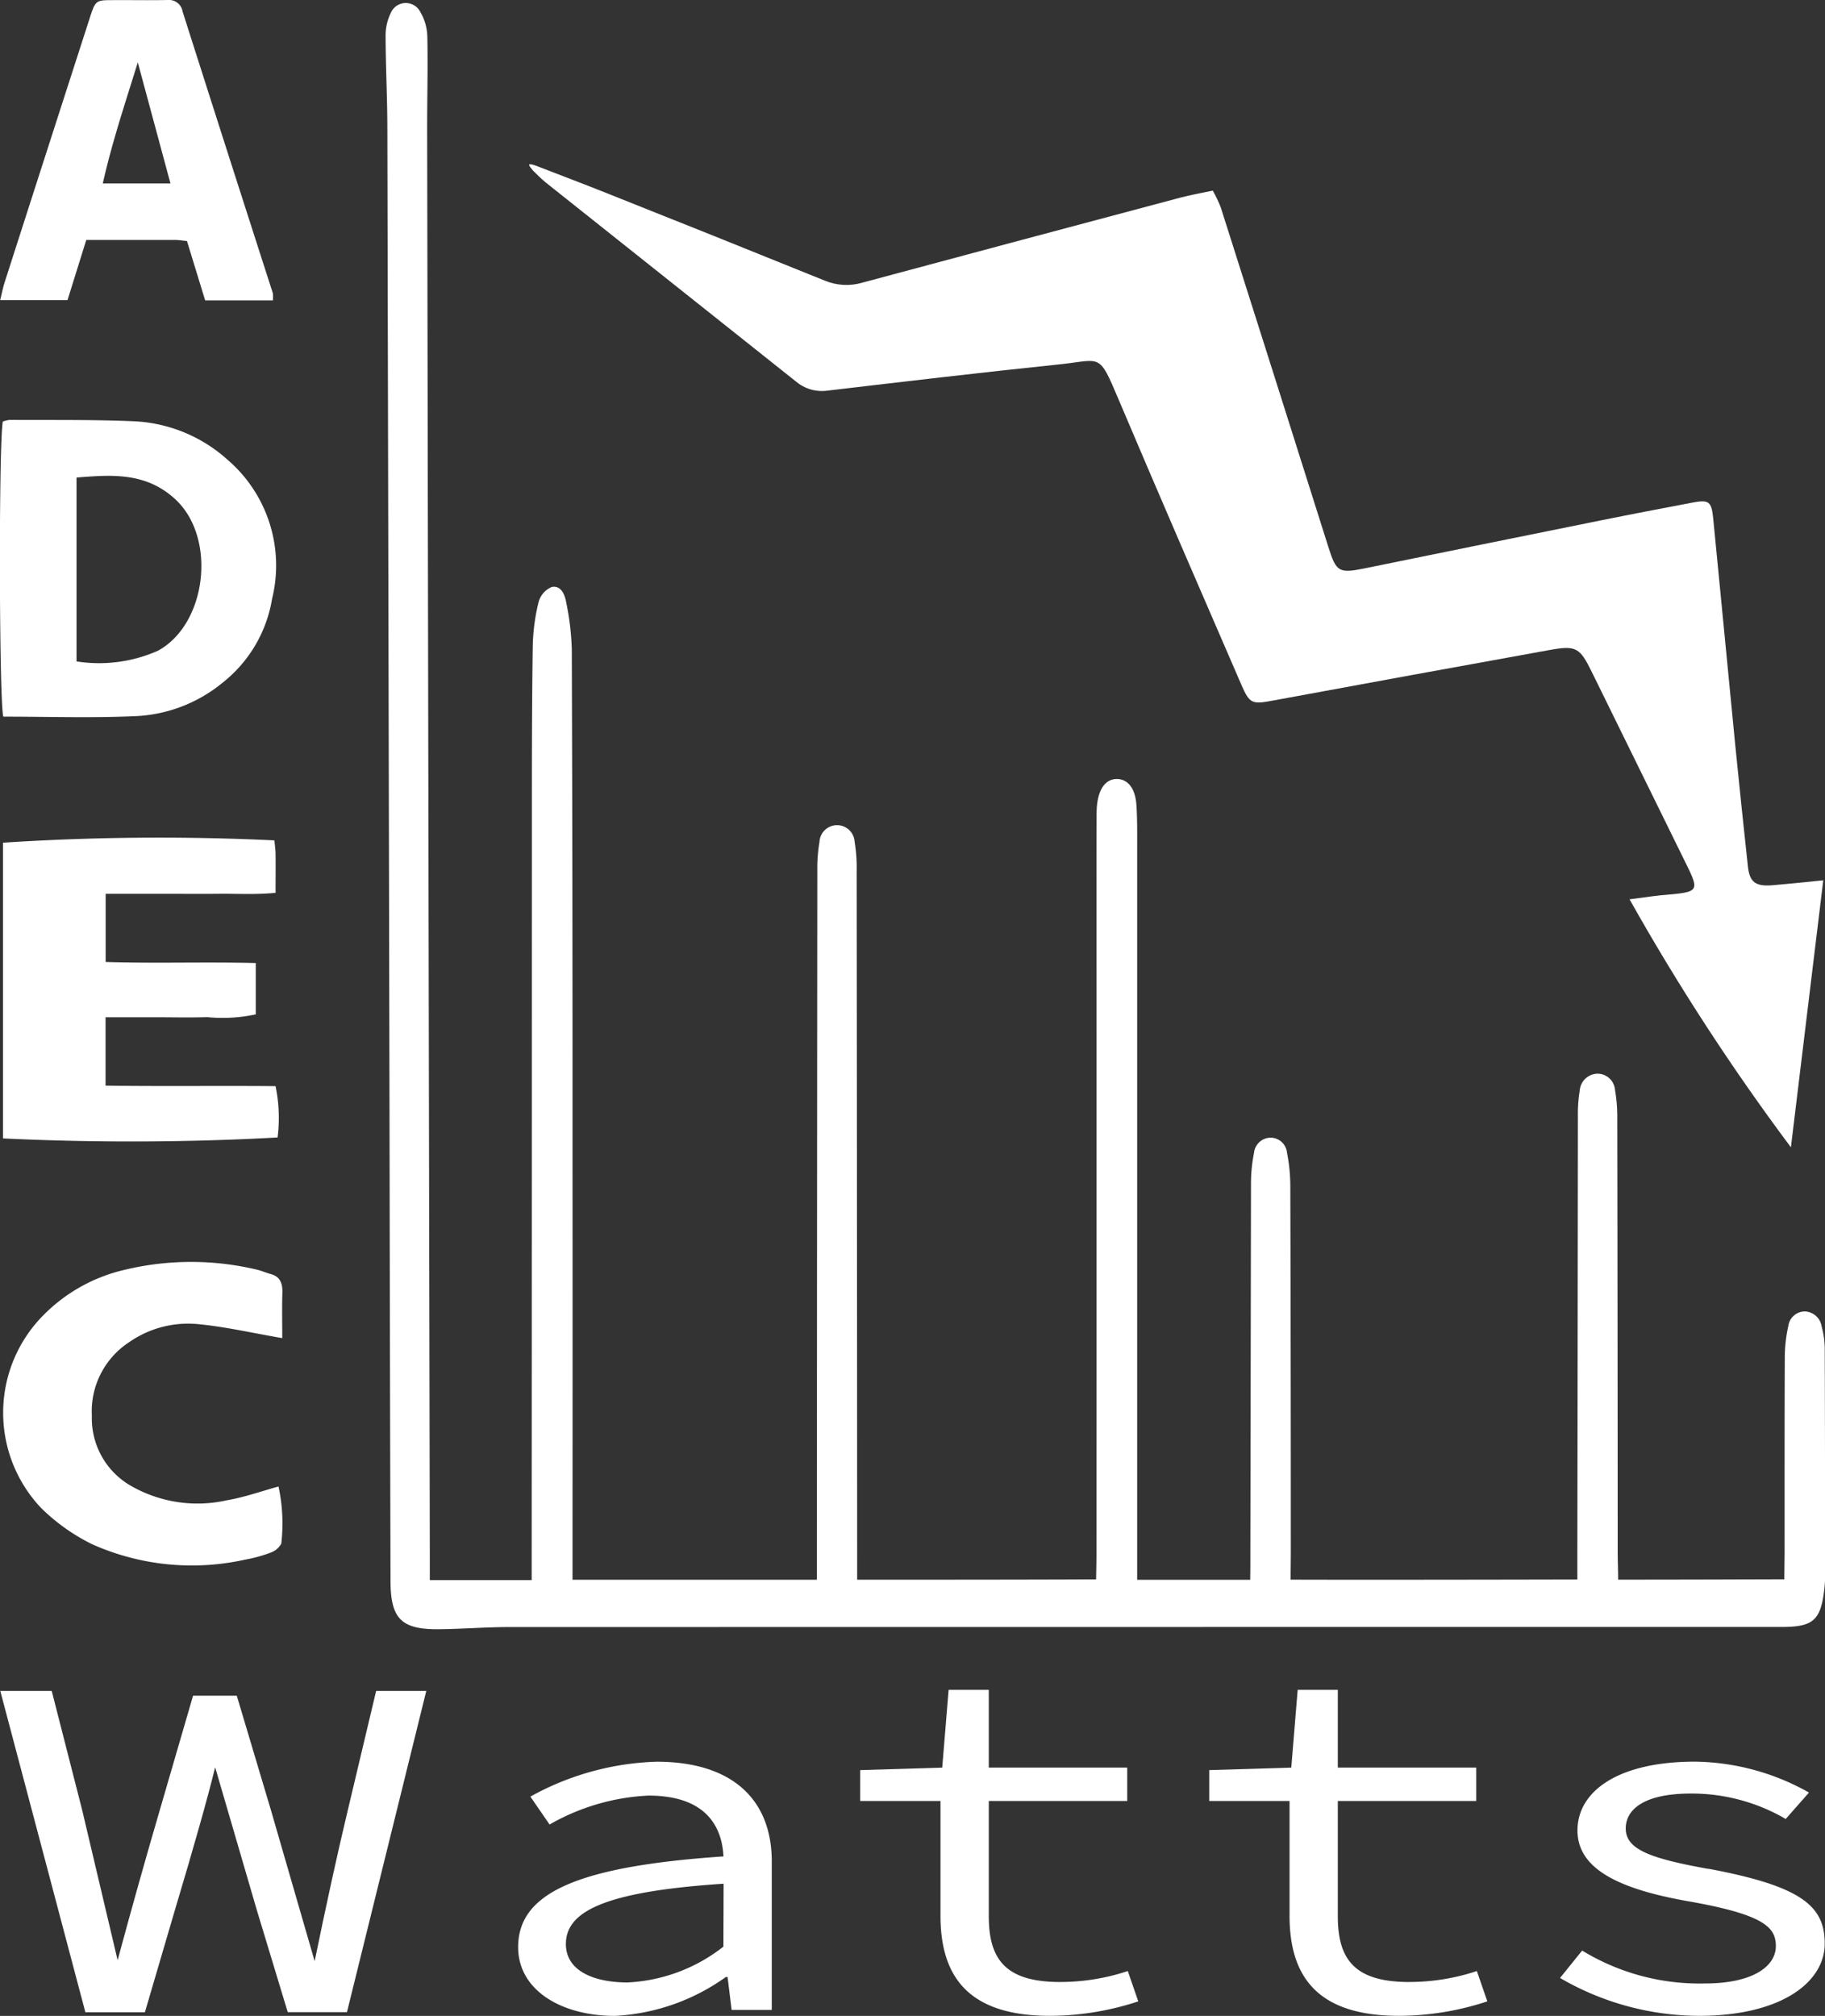
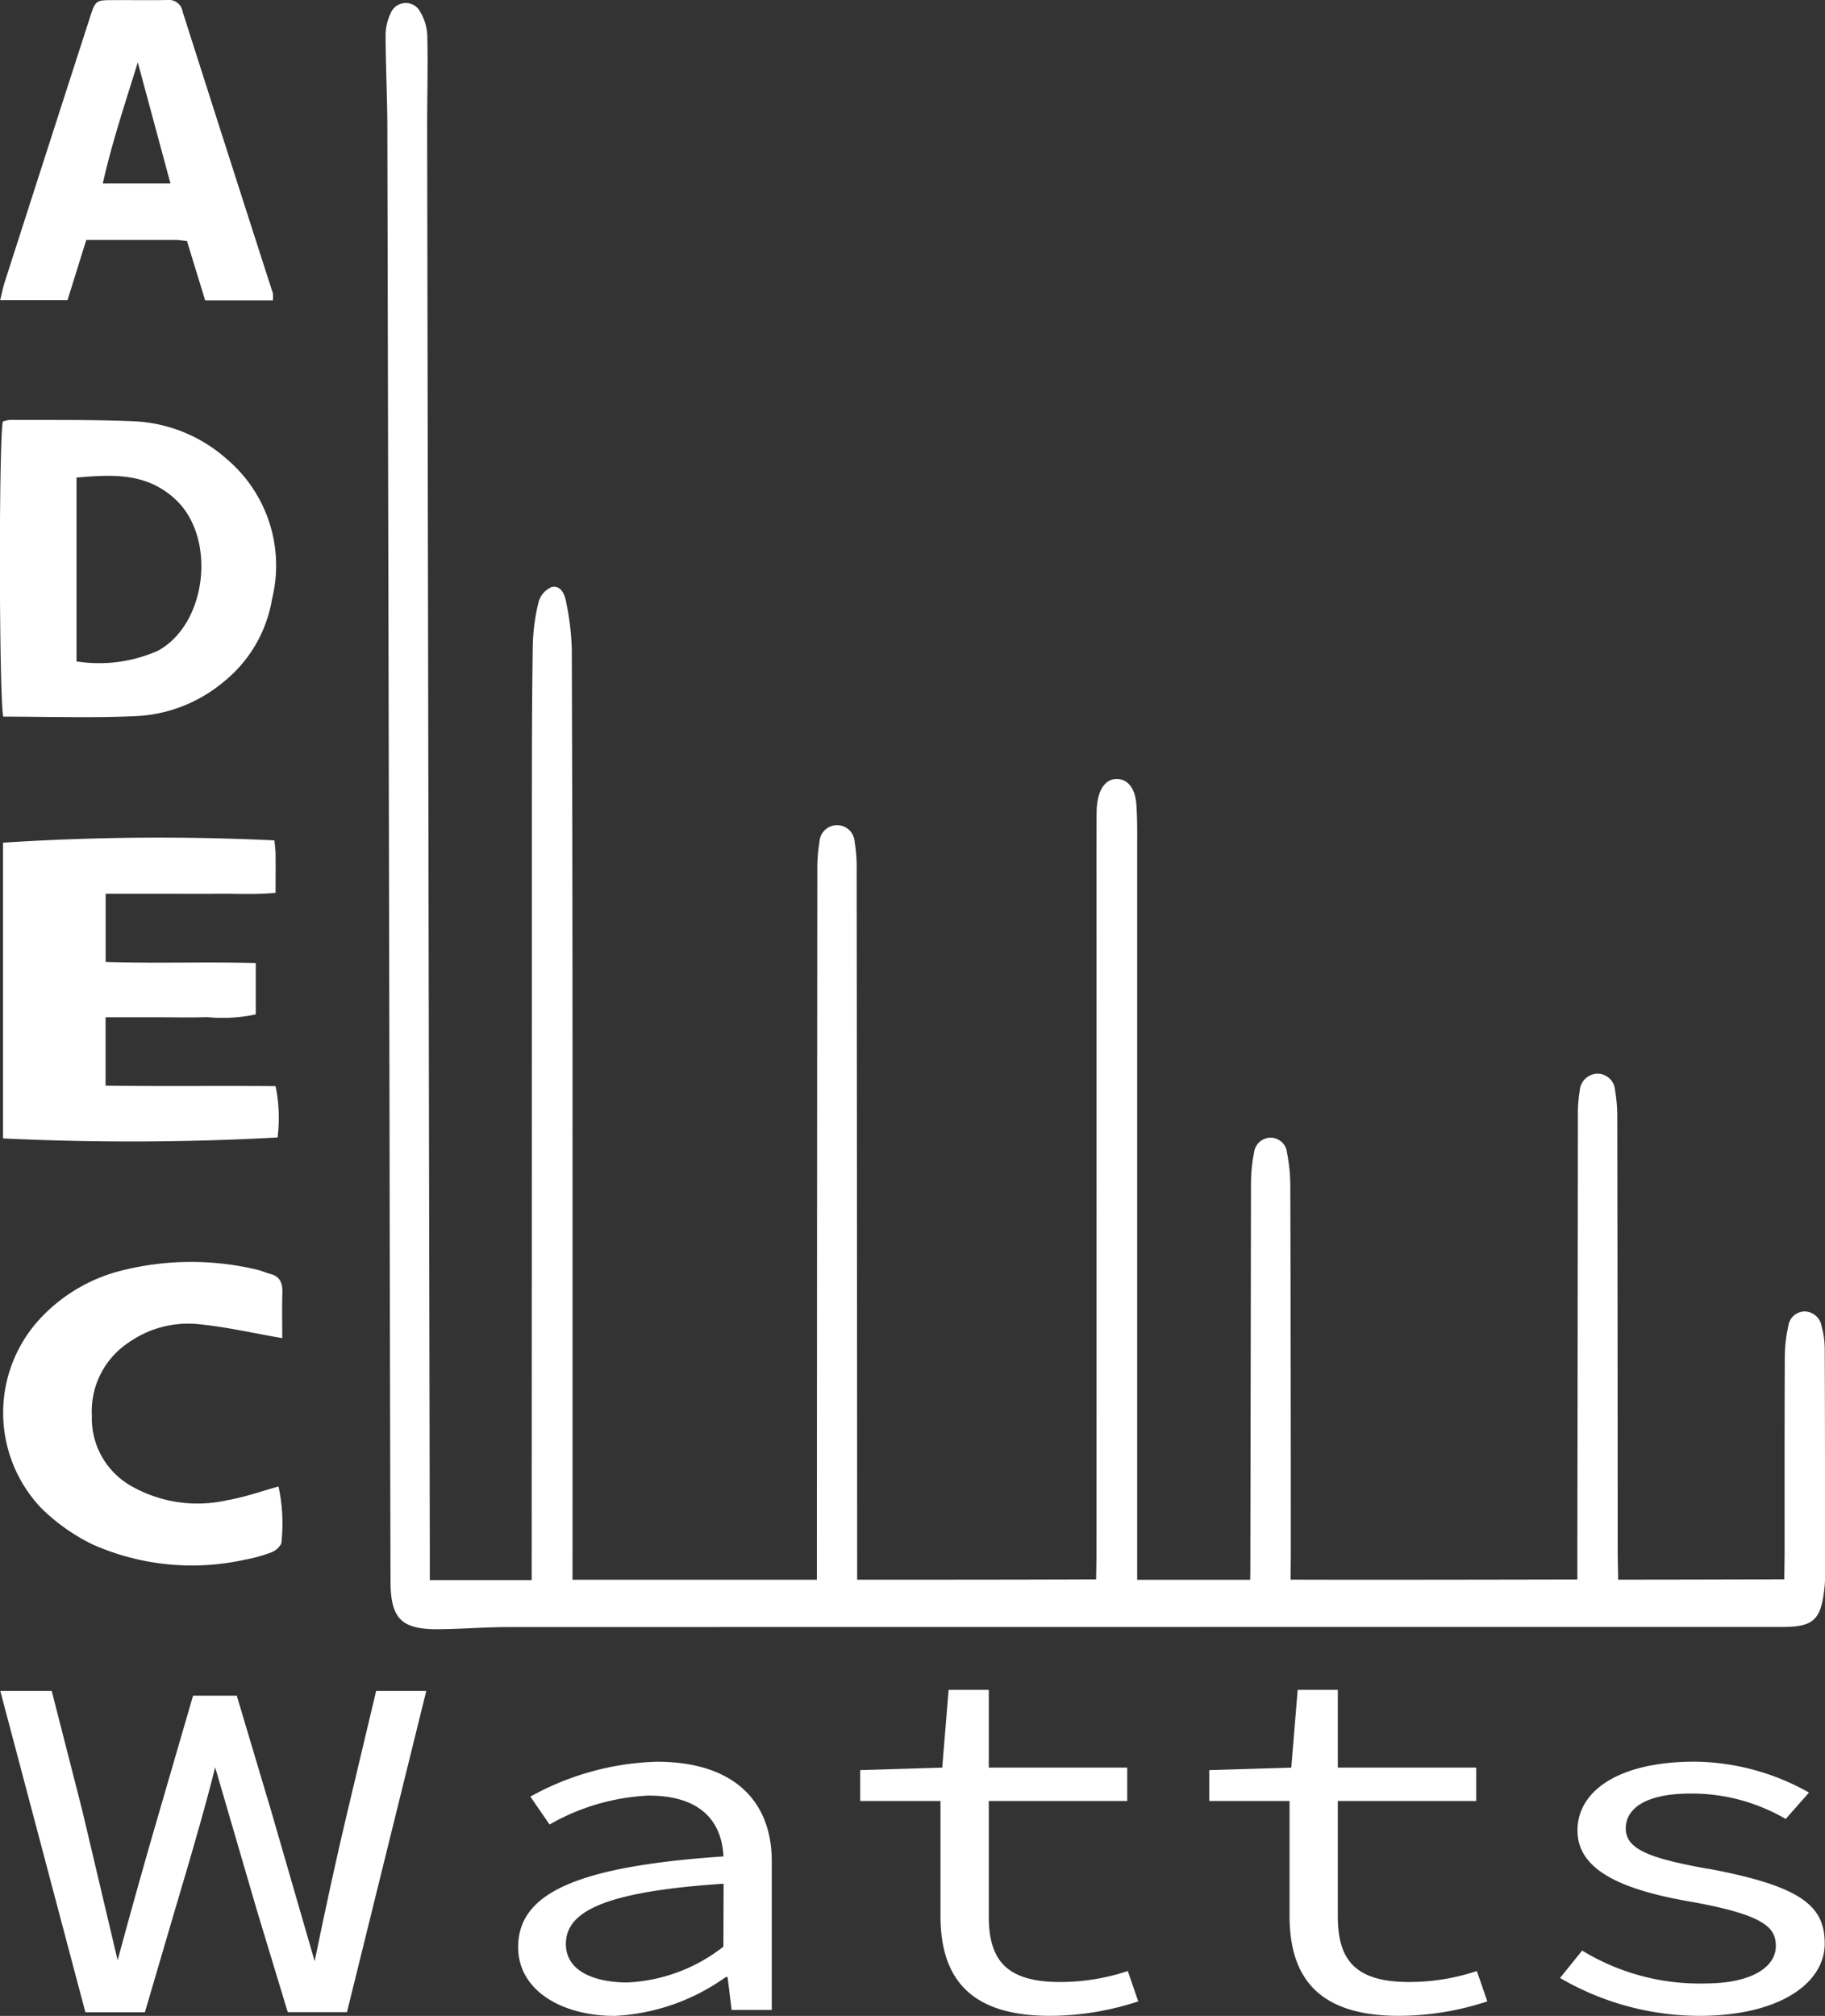
<svg xmlns="http://www.w3.org/2000/svg" width="90.252" height="99.67" viewBox="0 0 90.252 99.67">
  <rect x="0" y="0" width="90.252" height="99.67" fill="#333333" stroke="none" />
  <defs>
    <clipPath id="clip-path">
      <path id="Tracé_336" data-name="Tracé 336" d="M62.7,19.708c.2.193.4.4.614.576Q69.5,25.2,75.69,30.125a1.994,1.994,0,0,0,1.587.462c3.81-.448,7.621-.9,11.436-1.294,2.136-.223,1.949-.624,2.973,1.792,1.989,4.692,4.018,9.367,6.045,14.043.416.961.536.974,1.584.78q6.824-1.26,13.652-2.494c1.326-.239,1.5-.126,2.1,1.093l4.478,9.11c.876,1.781.961,1.747-1.072,1.922-.507.054,0,0-1.543.2A112.342,112.342,0,0,0,124.909,68l1.6-13.2c-1.184.117-1.4.147-2.471.24-.879.077-1.171-.138-1.257-.935q-.325-2.992-.624-5.987c-.368-3.739-.721-7.479-1.091-11.217-.083-.839-.219-.931-1.031-.776-1.514.288-3.029.576-4.54.882q-5.851,1.181-11.7,2.376c-1.251.253-1.376.157-1.765-1.079q-2.65-8.393-5.318-16.78a6.886,6.886,0,0,0-.392-.824c-.572.122-1.1.212-1.612.348Q86.847,23.138,79,25.247a2.79,2.79,0,0,1-1.876-.1q-5.4-2.186-10.808-4.335c-1.158-.462-2.325-.9-3.487-1.351a1.059,1.059,0,0,0-.268-.068c-.1,0-.047.094.14.316" transform="translate(-62.508 -19.392)" fill="#fff" />
    </clipPath>
  </defs>
  <g id="logo_ADECWATTS_graphique_blanc" data-name="logo ADECWATTS graphique blanc" transform="translate(-2801 -7549)">
    <g id="Groupe_828" data-name="Groupe 828" transform="translate(2801 7549)">
      <g id="Groupe_823" data-name="Groupe 823">
        <g id="Groupe_897" data-name="Groupe 897">
          <path id="Tracé_335" data-name="Tracé 335" d="M68.875,78.305c3.979,0,7.995,0,11.814-.016.016-.829.018-.876.018-1.332q.007-17.1,0-34.193,0-1.041.005-2.082c0-.219,0-.439.021-.657.086-.861.46-1.332,1.022-1.306.517.024.873.47.928,1.278.049.728.038,1.46.038,2.191q0,17.315,0,34.631c0,.469,0,1.054,0,1.491,2.949,0,3.124,0,5.59,0,.01-.741.006-.862.007-1.288q.017-9.151.031-18.3A7.66,7.66,0,0,1,88.5,57.2a.83.83,0,0,1,.809-.749.814.814,0,0,1,.819.732,8.587,8.587,0,0,1,.166,1.626q.026,9.042.025,18.083c0,.435-.01,1.005-.01,1.41,3.132.013,10.875,0,14.18-.008,0-.852,0-.852,0-1.277q.016-10.795.027-21.59a7.241,7.241,0,0,1,.091-1.307.9.9,0,0,1,.864-.833.87.87,0,0,1,.881.807,7.853,7.853,0,0,1,.111,1.413q.018,10.685.021,21.371c0,.436.021,1.017.021,1.424,2.959,0,5.31-.008,8.22-.017,0-.35.013-1.076.013-1.468,0-3.178-.005-6.356.01-9.535a7.15,7.15,0,0,1,.173-1.515.826.826,0,0,1,.829-.725.871.871,0,0,1,.82.746,4.184,4.184,0,0,1,.153,1.079q.02,5.7.014,11.4a4.122,4.122,0,0,1-.028.437c-.17,1.6-.538,1.938-2.112,1.938q-31.475,0-62.95.005c-1.18,0-2.361.1-3.542.107-1.781,0-2.3-.541-2.309-2.359q-.03-11.178-.048-22.357-.052-24.713-.108-49.426c0-1.534-.082-3.067-.087-4.6A2.519,2.519,0,0,1,45.8.865.805.805,0,0,1,47.269.793a2.511,2.511,0,0,1,.348,1.221c.032,1.533-.011,3.067-.009,4.6q.063,35.234.132,70.468c0,.389,0,.778,0,1.243,1.7,0,3.352,0,5.038,0,0-.843,0-.843,0-1.262q.009-18.138.009-36.275c0-2.886,0-5.772.044-8.658a9.883,9.883,0,0,1,.287-2.158,1.129,1.129,0,0,1,.645-.746c.477-.1.658.392.726.78a13.4,13.4,0,0,1,.272,2.273q.041,12,.036,24,.006,10.357,0,20.713v1.315H66.88V76.888q.009-16.823.023-33.645a7.858,7.858,0,0,1,.106-1.414.871.871,0,0,1,1.74,0,7.781,7.781,0,0,1,.1,1.415q.018,16.876.024,33.752c0,.425,0,.82,0,1.313" transform="translate(-26.484 -0.202)" fill="#fff" />
        </g>
      </g>
      <g id="Groupe_825" data-name="Groupe 825" transform="translate(26.165 8.117)">
        <g id="Groupe_824" data-name="Groupe 824" clip-path="url(#clip-path)">
-           <rect id="Rectangle_6508" data-name="Rectangle 6508" width="64.048" height="48.612" transform="translate(-0.05 0)" fill="#fff" />
-         </g>
+           </g>
      </g>
      <g id="Groupe_827" data-name="Groupe 827">
        <g id="Groupe_896" data-name="Groupe 896">
          <path id="Tracé_337" data-name="Tracé 337" d="M13.779,99.073c.023.258.055.463.057.668.007.6,0,1.2,0,1.924-.984.1-1.909.039-2.83.049-.9.01-1.806,0-2.71,0H5.433v3.371c2.449.076,4.9-.011,7.423.051v2.539a7.8,7.8,0,0,1-2.4.137c-.842.028-1.686.006-2.529.006H5.429v3.38c2.812.041,5.6,0,8.406.026a7.739,7.739,0,0,1,.1,2.538,132.536,132.536,0,0,1-13.577.046V99.187a119.2,119.2,0,0,1,13.422-.114" transform="translate(-0.208 -57.523)" fill="#fff" />
          <path id="Tracé_338" data-name="Tracé 338" d="M.145,49.679A1.476,1.476,0,0,1,.483,49.6c2.044.013,4.091-.019,6.133.068a7.406,7.406,0,0,1,4.621,1.889,6.891,6.891,0,0,1,2.216,6.9,6.642,6.642,0,0,1-2.4,4.1,7.293,7.293,0,0,1-4.314,1.689c-2.189.1-4.383.026-6.577.026-.206-.785-.231-13.585-.021-14.6M3.785,61.542a7.191,7.191,0,0,0,4.02-.526c2.419-1.306,2.927-5.574.871-7.485-1.459-1.357-3.167-1.218-4.891-1.081Z" transform="translate(0 -28.84)" fill="#fff" />
          <path id="Tracé_339" data-name="Tracé 339" d="M14.172,152.829c-1.486-.257-2.783-.555-4.093-.685a5.1,5.1,0,0,0-3.478.888,4.082,4.082,0,0,0-1.841,3.64,3.844,3.844,0,0,0,1.922,3.455,6.623,6.623,0,0,0,4.756.719c.857-.144,1.7-.447,2.552-.681a8.659,8.659,0,0,1,.138,2.821.946.946,0,0,1-.476.428,6.993,6.993,0,0,1-1.315.367,12.109,12.109,0,0,1-7.556-.758,9.658,9.658,0,0,1-2.535-1.8,6.842,6.842,0,0,1-.116-9.281,8.243,8.243,0,0,1,4.232-2.486,14.056,14.056,0,0,1,6.549-.015c.235.053.462.159.7.222.419.114.587.408.571.918-.024.766-.006,1.535-.006,2.242" transform="translate(-0.217 -86.67)" fill="#fff" />
          <path id="Tracé_340" data-name="Tracé 340" d="M13.51,14.852H10.158l-.9-2.935c-.225-.022-.4-.054-.579-.054-1.442,0-2.884,0-4.4,0l-.929,2.977H.02c.086-.348.137-.62.22-.877Q2.332,7.449,4.434.942c.3-.93.3-.933,1.159-.936C6.5,0,7.4.019,8.3,0a.685.685,0,0,1,.745.58q2.22,6.966,4.462,13.922a1.768,1.768,0,0,1,0,.35M8.442,9.071,6.826,3.083C6.208,5.091,5.561,7,5.095,9.071Z" transform="translate(-0.012 0)" fill="#fff" />
          <path id="Tracé_341" data-name="Tracé 341" d="M68.064,208.086a13.685,13.685,0,0,0-6.242,1.725l.949,1.38a10.846,10.846,0,0,1,4.89-1.43c2.7,0,3.625,1.38,3.711,3.007-7.221.493-10.155,1.8-10.155,4.485,0,2.144,2.158,3.4,4.776,3.4a10.3,10.3,0,0,0,5.494-1.922h.087l.2,1.627h1.985v-7.344c0-2.982-1.87-4.928-5.7-4.928m3.309,9.142A8.306,8.306,0,0,1,66.627,219c-1.611,0-3.049-.543-3.049-1.9,0-1.577,1.812-2.588,7.8-2.982Z" transform="translate(-35.593 -120.984)" fill="#fff" />
          <path id="Tracé_342" data-name="Tracé 342" d="M111.525,214.049c-2.7,0-3.538-1.109-3.538-3.252V205.1h6.846v-1.651h-6.846v-3.844H106l-.316,3.844-4.056.123V205.1h3.97v5.668c0,2.957,1.323,4.953,5.408,4.953a14,14,0,0,0,4.373-.715l-.518-1.5a10.561,10.561,0,0,1-3.337.542" transform="translate(-59.088 -116.055)" fill="#fff" />
          <path id="Tracé_343" data-name="Tracé 343" d="M152.76,214.049c-2.7,0-3.538-1.109-3.538-3.252V205.1h6.846v-1.651h-6.846v-3.844h-1.985l-.316,3.844-4.056.123V205.1h3.97v5.668c0,2.957,1.323,4.953,5.408,4.953a14,14,0,0,0,4.373-.715l-.518-1.5a10.561,10.561,0,0,1-3.337.542" transform="translate(-83.063 -116.055)" fill="#fff" />
          <path id="Tracé_344" data-name="Tracé 344" d="M191.64,213.385c-2.877-.518-4.085-.961-4.085-2,0-.912.863-1.725,3.222-1.725a9.233,9.233,0,0,1,4.689,1.257l1.151-1.306a11.735,11.735,0,0,0-5.638-1.528c-3.826,0-5.811,1.478-5.811,3.4,0,1.8,1.812,2.859,5.466,3.5,3.8.666,4.344,1.306,4.344,2.218,0,1.01-1.151,1.849-3.509,1.849a11.147,11.147,0,0,1-6.07-1.627l-1.093,1.355a13.729,13.729,0,0,0,6.875,1.873c4,0,6.214-1.626,6.214-3.573,0-1.848-1.122-2.834-5.753-3.7" transform="translate(-107.157 -120.984)" fill="#fff" />
          <path id="Tracé_345" data-name="Tracé 345" d="M9.566,199.962h2.163l1.688,5.655,2.163,7.47q.879-4.288,1.64-7.47l1.4-5.891H21.1l-3.923,15.882H14.249l-1.521-5.019L10.659,203.5q-.547,2.239-2,7.093l-1.474,5.019H4.241L.033,199.726H2.577l1.5,5.867,1.759,7.446q1.07-3.959,2.092-7.446Z" transform="translate(-0.019 -116.123)" fill="#fff" />
        </g>
      </g>
    </g>
  </g>
</svg>